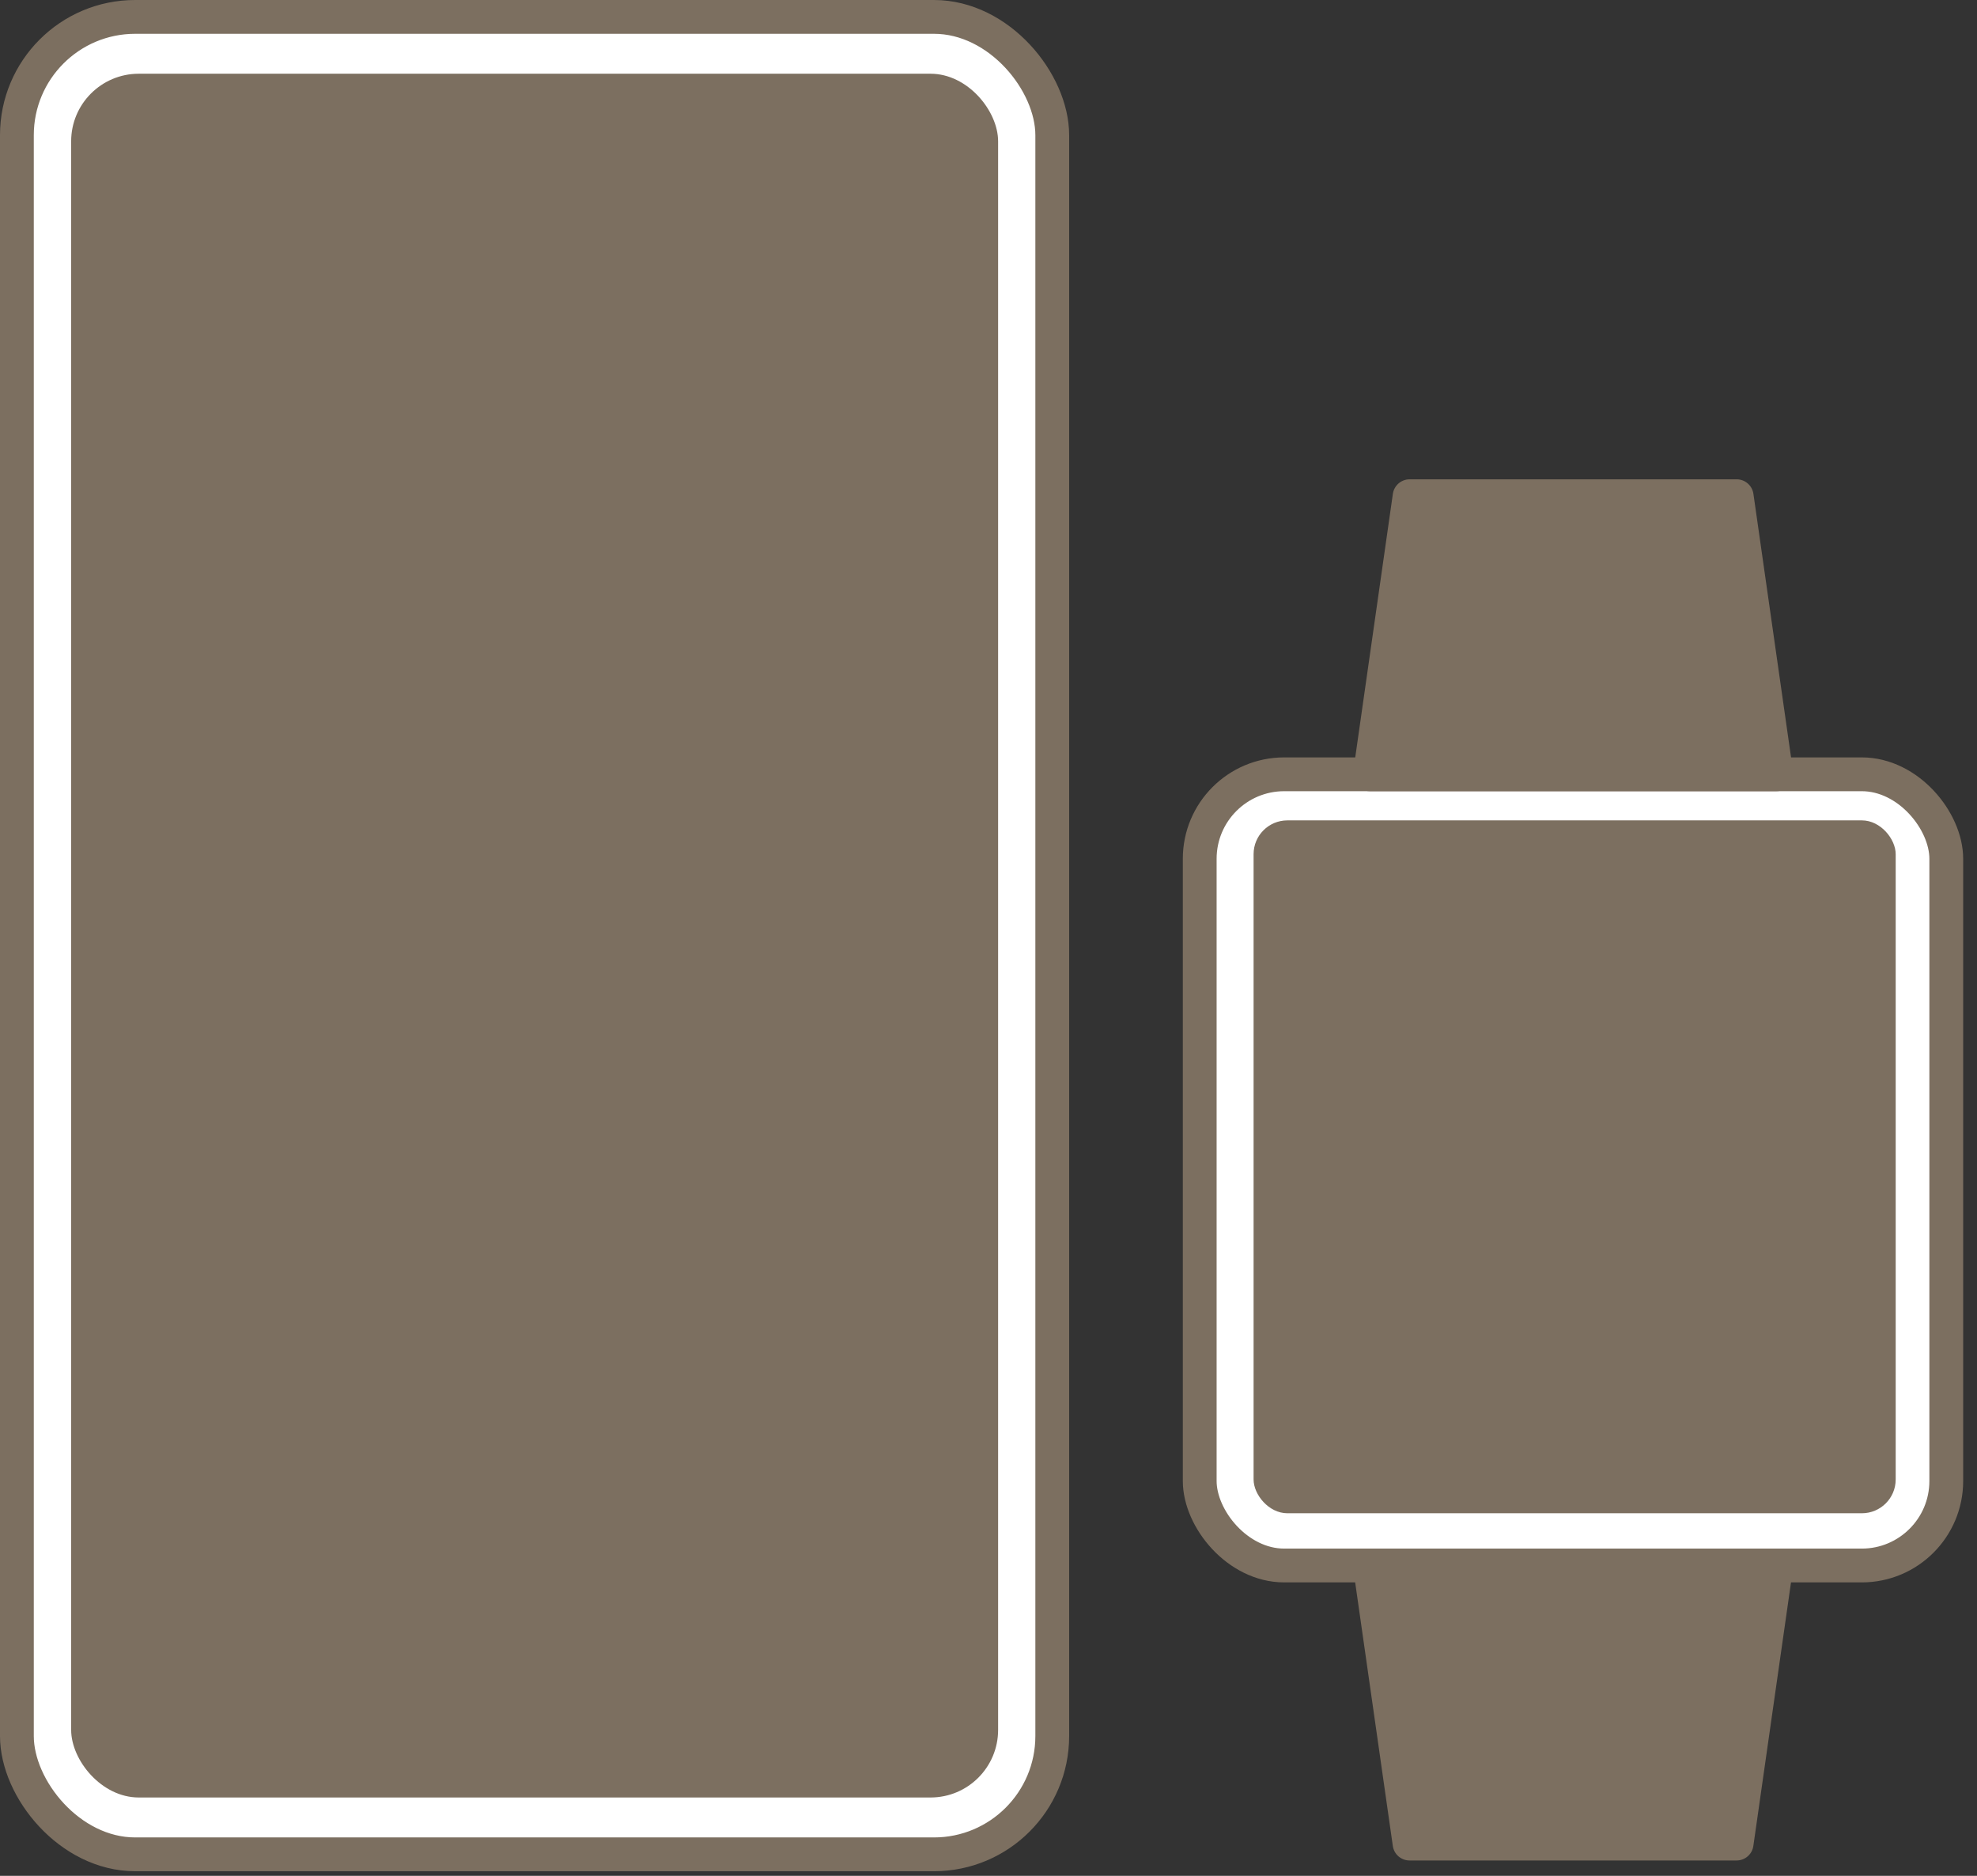
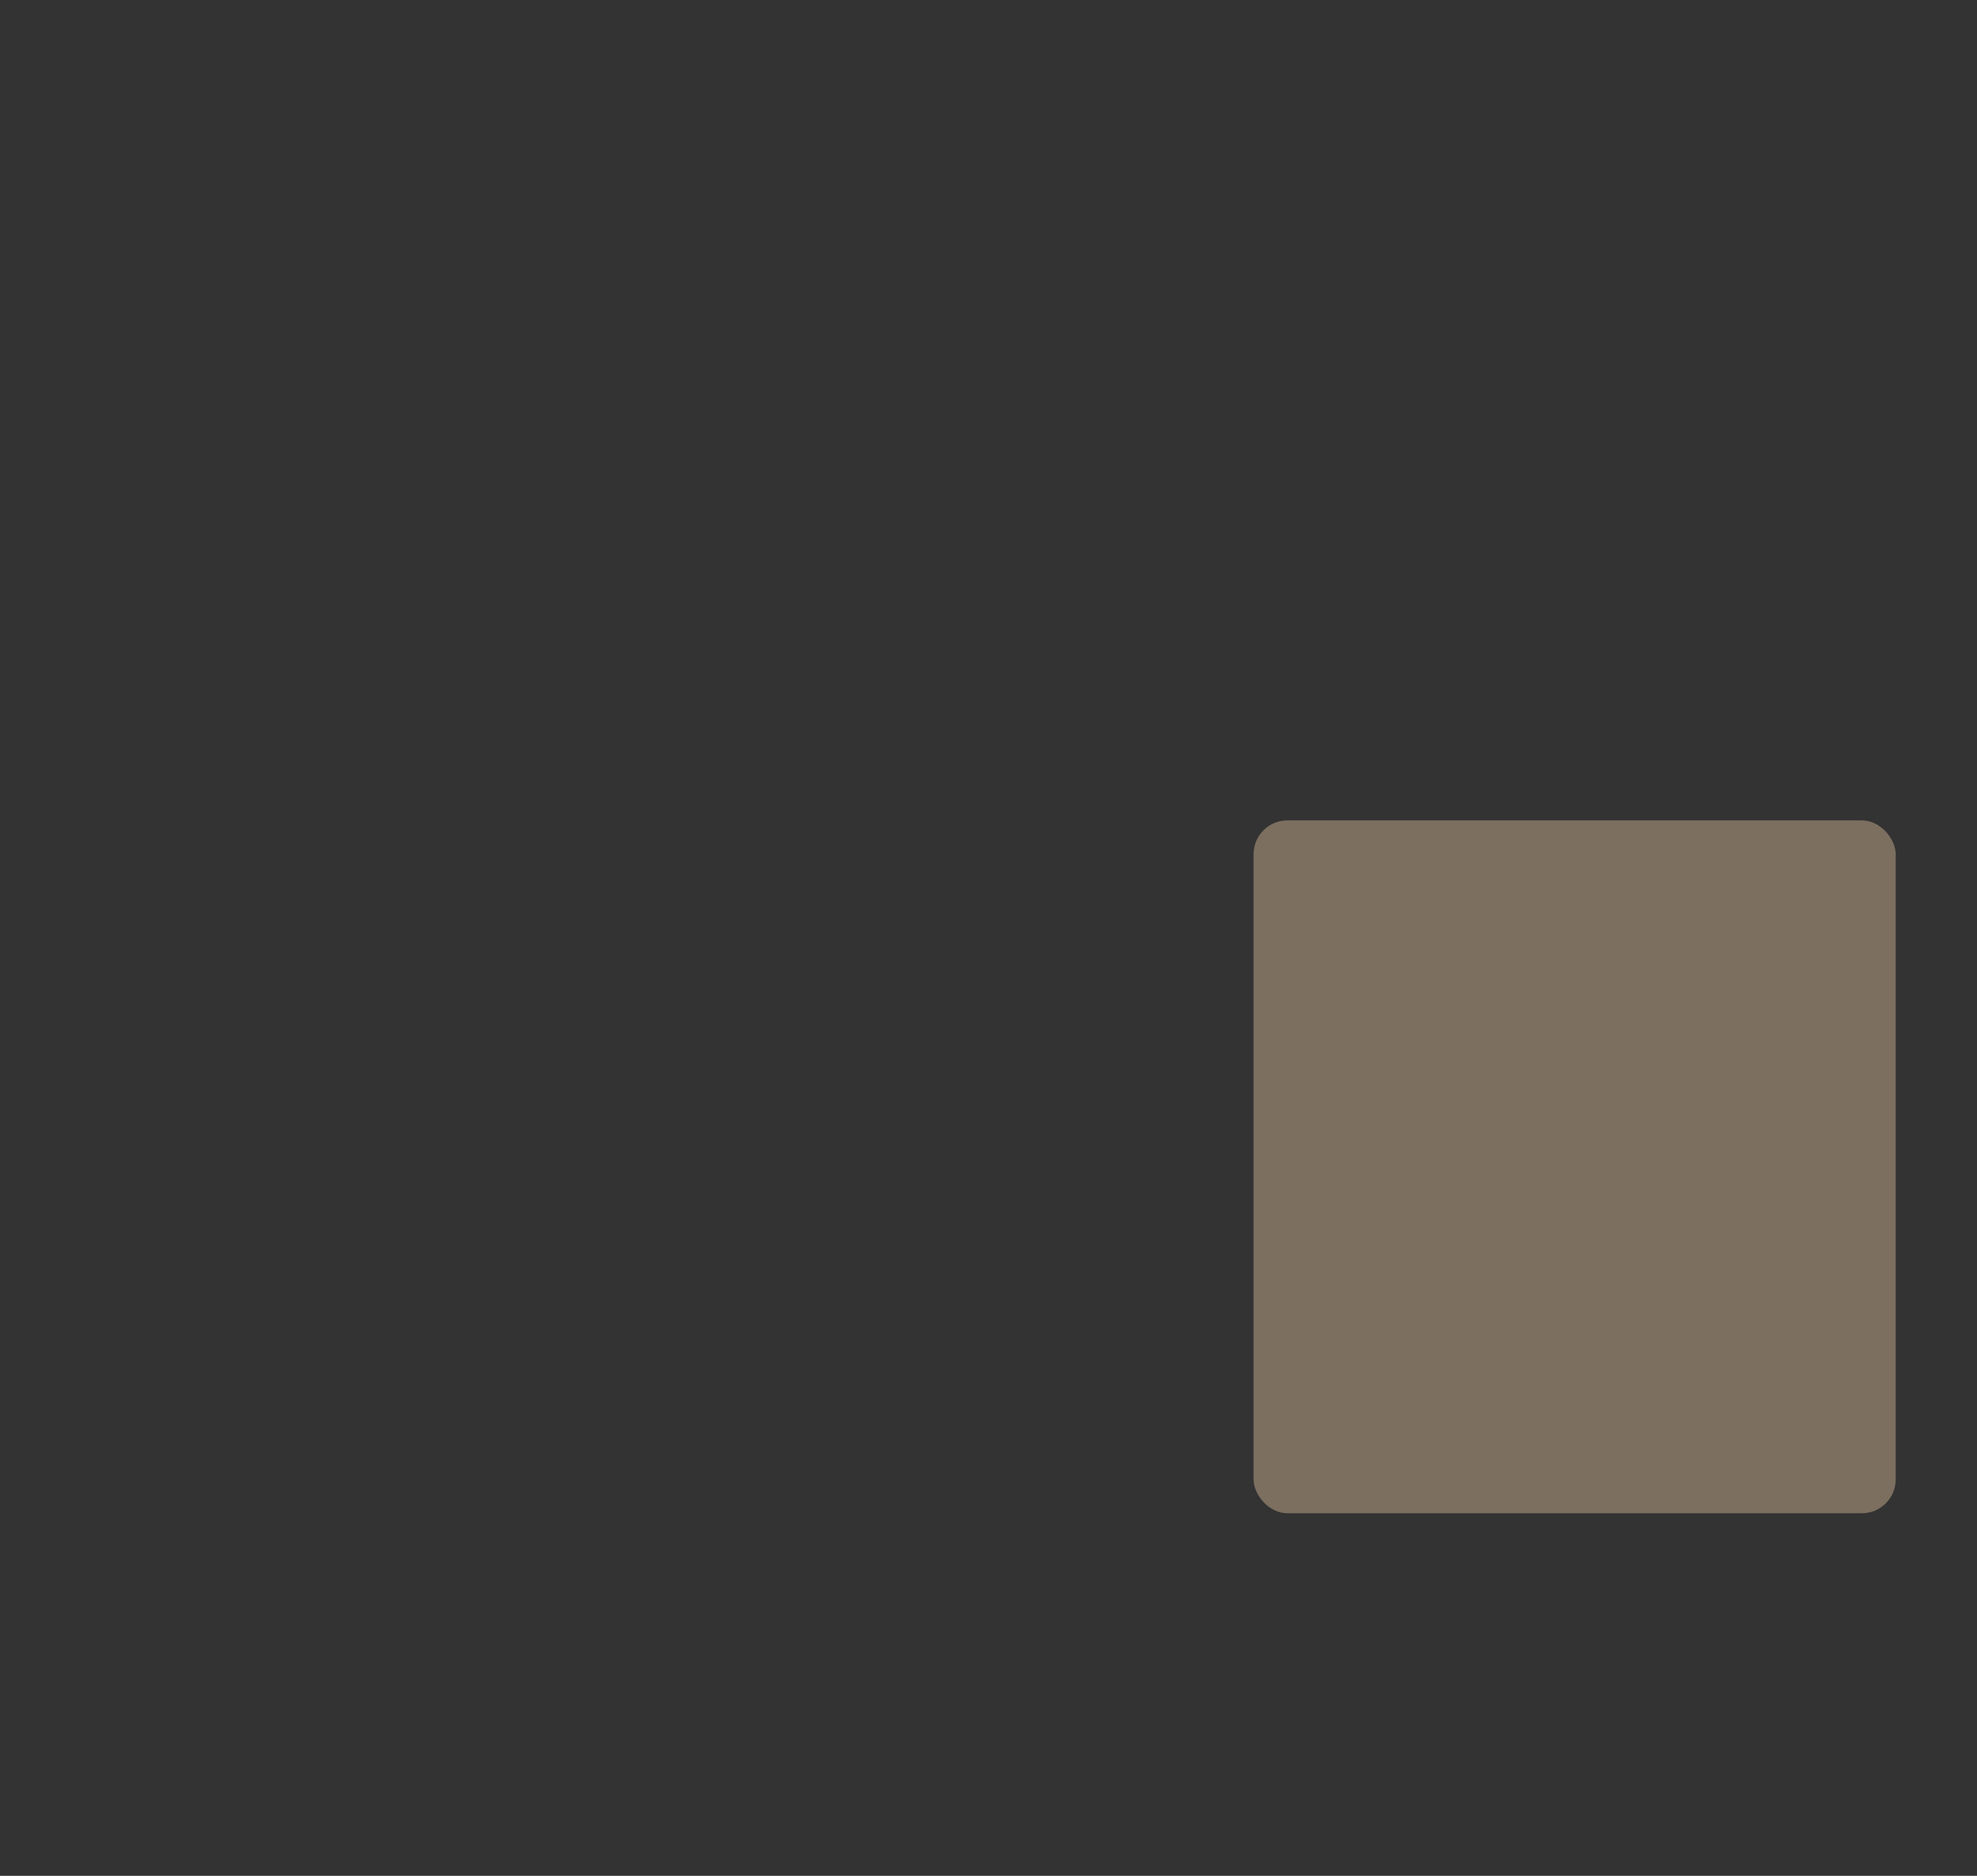
<svg xmlns="http://www.w3.org/2000/svg" width="117" height="111" viewBox="0 0 117 111" fill="none">
  <rect x="0" y="0" width="117" height="111" fill="#333333" stroke="none" />
-   <rect x="71" y="45.818" width="44.182" height="46.818" rx="5" fill="white" stroke="#7C6F60" stroke-width="2" />
  <rect x="74.188" y="48.545" width="38" height="41" rx="2" fill="#7C6F60" />
-   <path d="M80.077 92.778C79.991 92.175 80.459 91.636 81.067 91.636H105.125C105.733 91.636 106.201 92.175 106.115 92.778L103.764 109.232C103.694 109.725 103.272 110.091 102.774 110.091H83.418C82.92 110.091 82.498 109.725 82.428 109.232L80.077 92.778Z" fill="#7C6F60" />
-   <path d="M106.118 45.676C106.204 46.279 105.737 46.818 105.128 46.818L81.071 46.818C80.462 46.818 79.995 46.279 80.081 45.676L82.431 29.222C82.502 28.729 82.924 28.363 83.421 28.363L102.778 28.363C103.275 28.363 103.697 28.729 103.768 29.222L106.118 45.676Z" fill="#7C6F60" />
-   <rect x="1" y="1" width="61.273" height="108.727" rx="7" fill="white" stroke="#7C6F60" stroke-width="2" />
-   <rect x="4.211" y="4.363" width="54.858" height="102.001" rx="4" fill="#7C6F60" />
</svg>